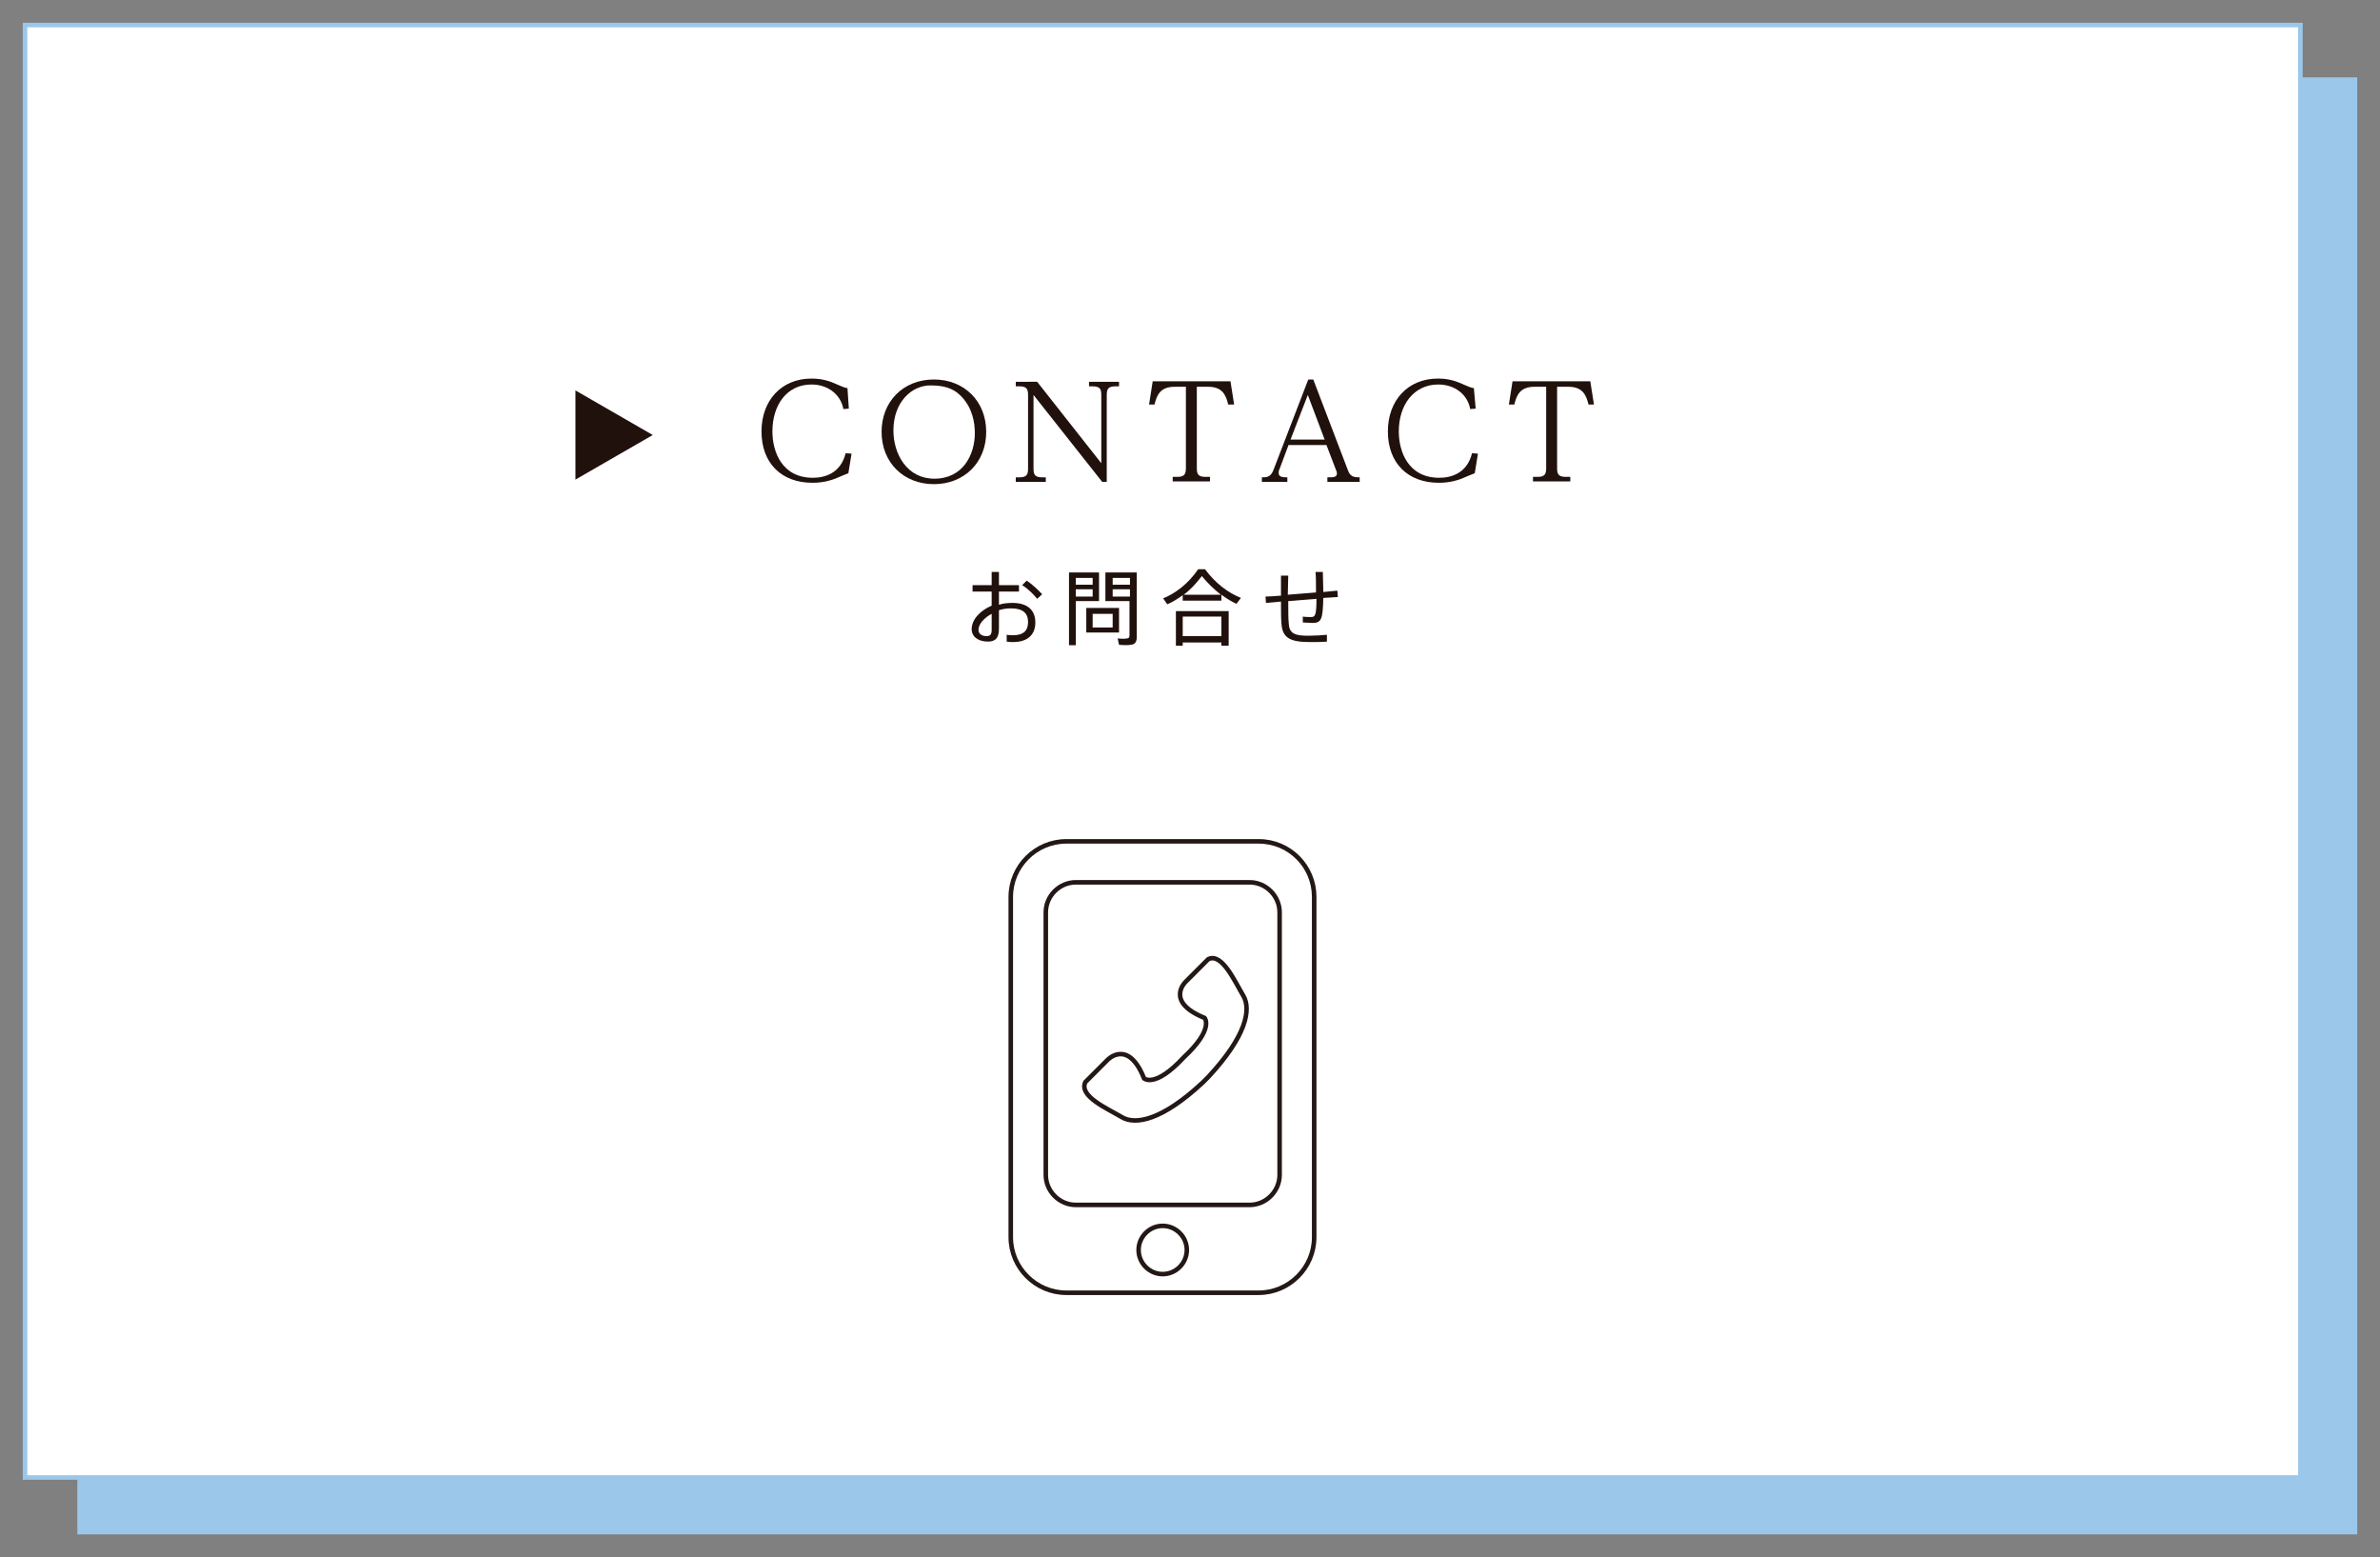
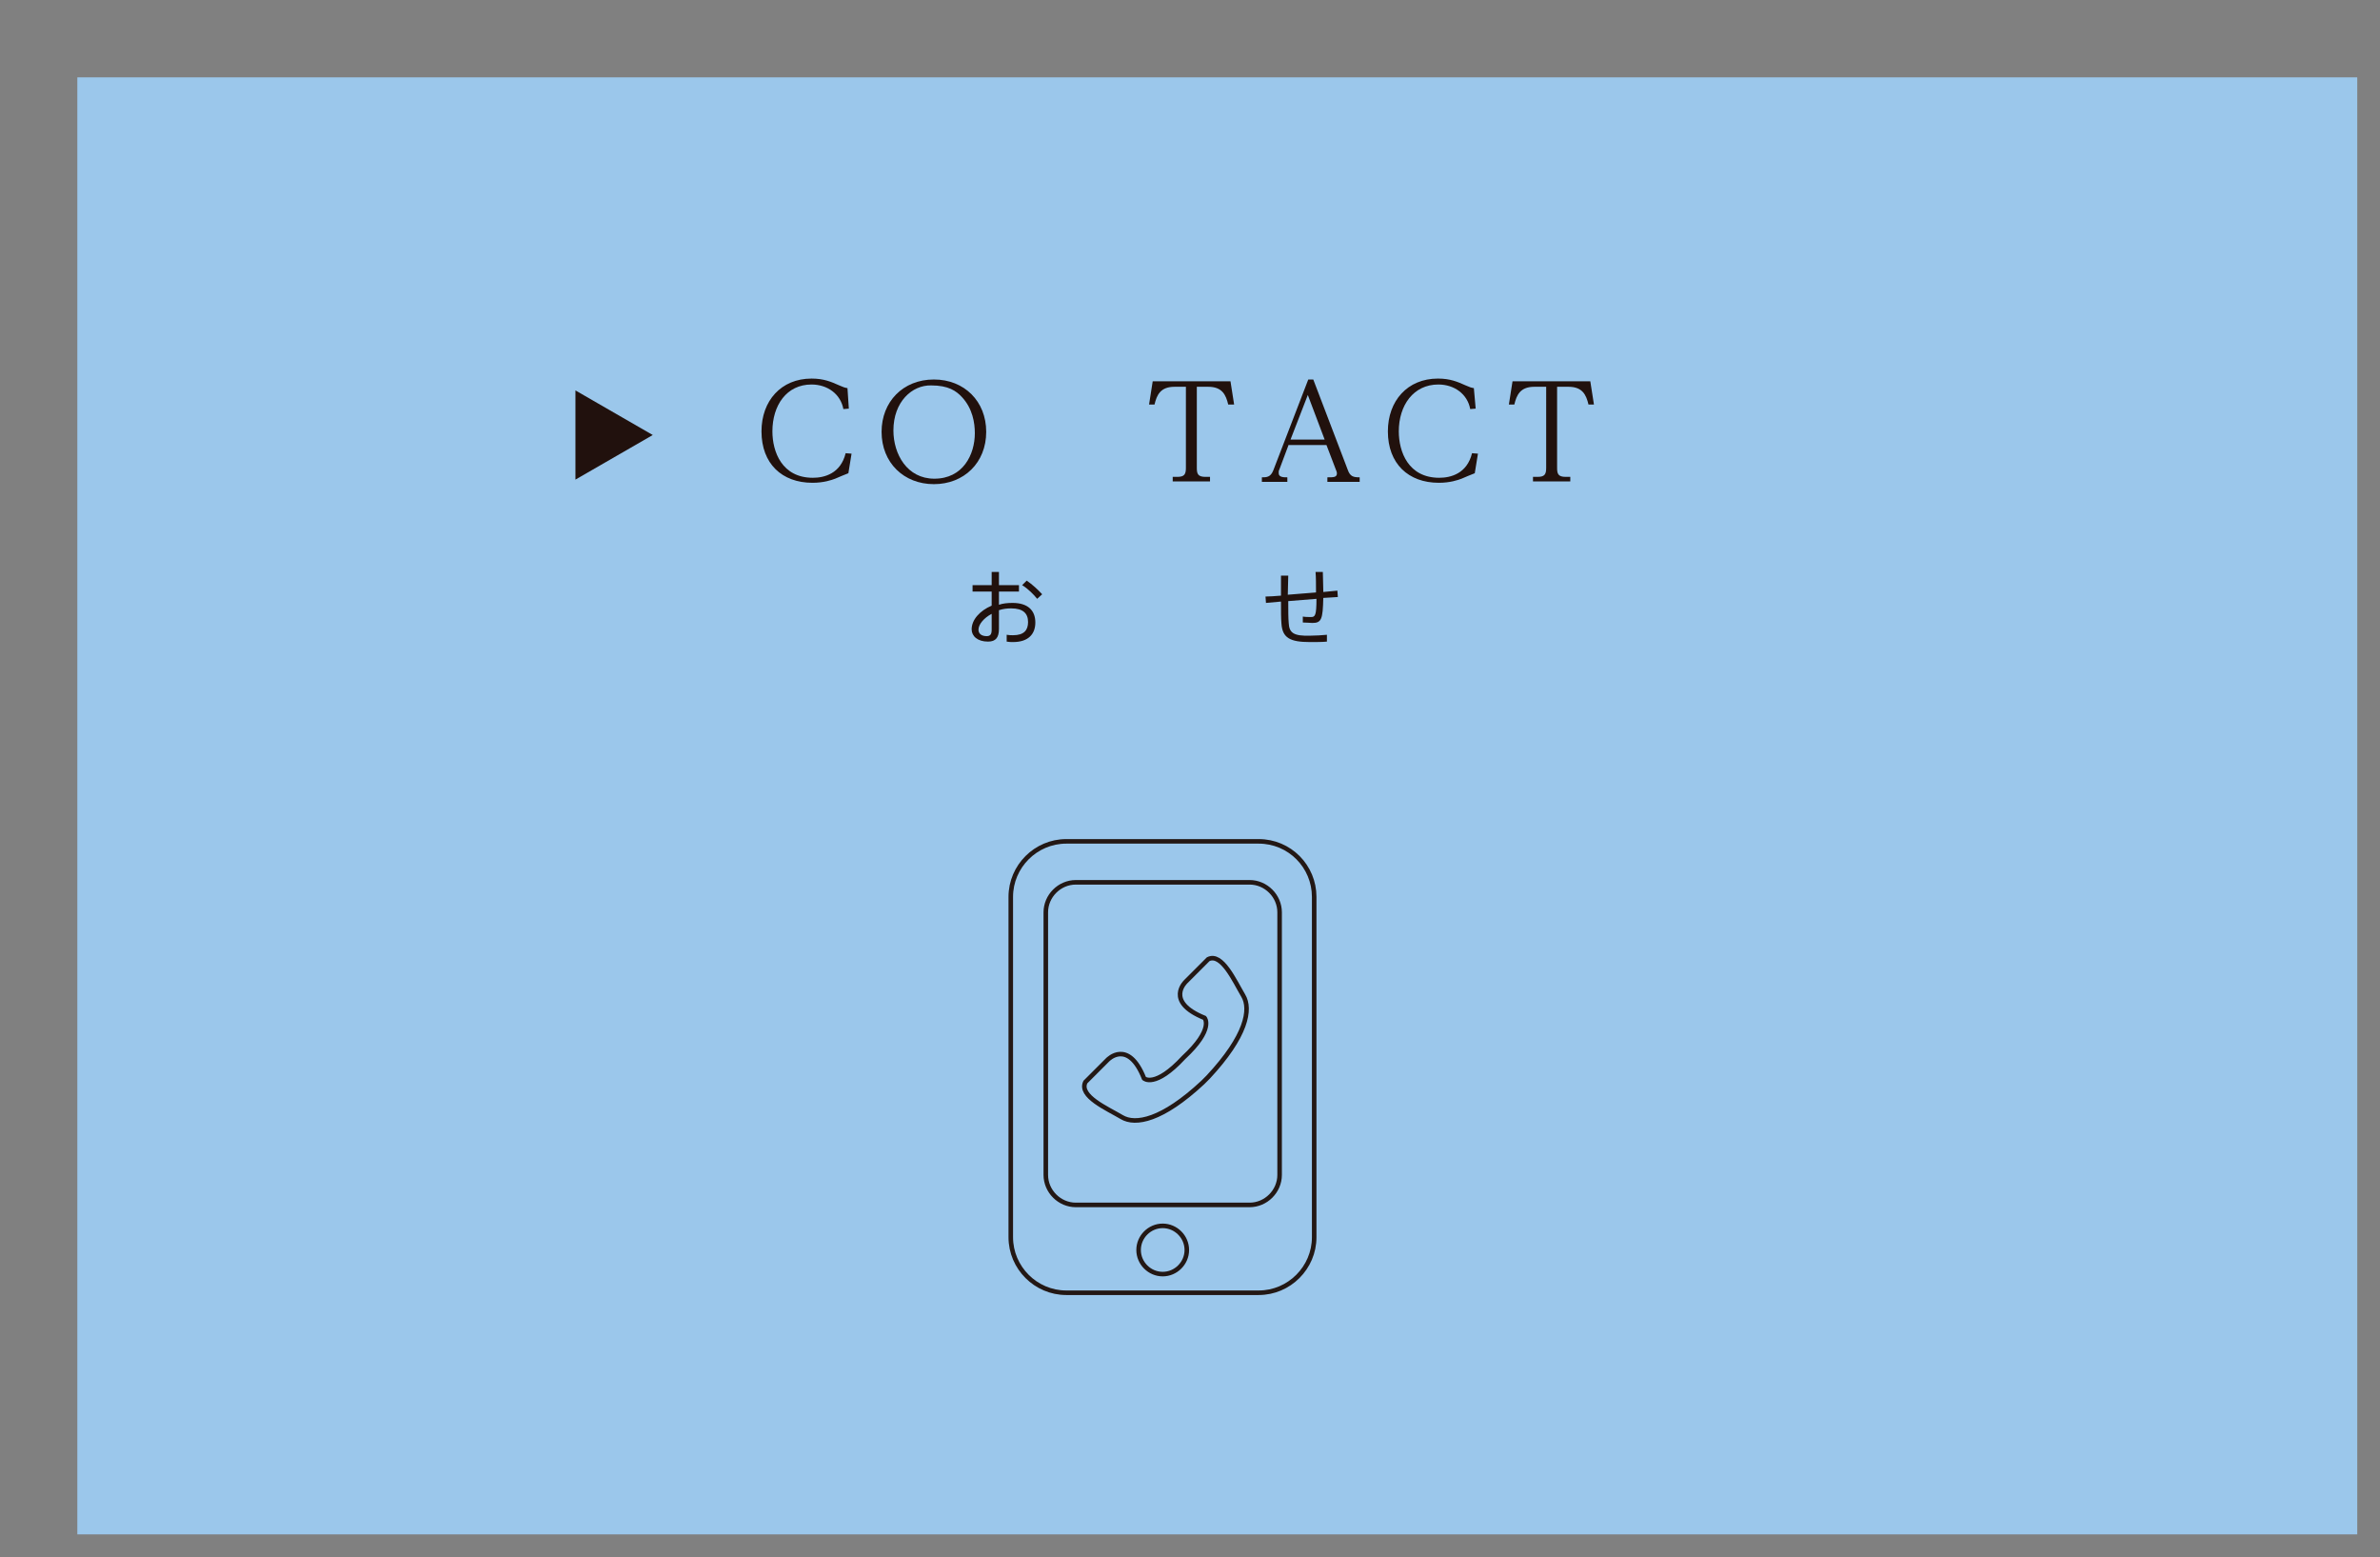
<svg xmlns="http://www.w3.org/2000/svg" version="1.1" id="レイヤー_1" x="0px" y="0px" viewBox="0 0 523.2 342.2" style="enable-background:new 0 0 523.2 342.2;" xml:space="preserve">
  <rect x="0" y="0" width="523.2" height="342.2" fill="#808080" stroke="none" />
  <style type="text/css">
	.st0{fill:#9BC7EB;stroke:#9BC7EB;stroke-miterlimit:10;}
	.st1{fill:#FFFFFF;stroke:#9BC7EB;stroke-miterlimit:10;}
	.st2{fill:#21110D;}
	.st3{fill:none;stroke:#231815;stroke-miterlimit:10;}
</style>
  <rect x="17.5" y="17.5" class="st0" width="500.2" height="319.2" />
-   <rect x="5.5" y="5.5" class="st1" width="500.2" height="319.2" />
  <g>
    <g>
      <g>
        <path class="st2" d="M218,128.6v-2.9h1.6v2.9h4.4v1.4h-4.4v2.9c0.9-0.3,1.9-0.4,3-0.4c3.3,0,5,1.6,5,4.3c0,2.6-1.6,4.3-4.9,4.3     c-0.4,0-0.9,0-1.4-0.1l0-1.5c0.5,0.1,1,0.1,1.4,0.1c2.4,0,3.3-1.1,3.3-2.9c0-1.9-1.1-3-3.7-3c-0.9,0-1.8,0.1-2.7,0.4v4.1     c0,1.9-0.7,2.8-2.4,2.8c-2.3,0-3.6-1.2-3.6-2.7c0-2.1,1.8-4.1,4.4-5.2V130h-4.2v-1.4H218z M215.1,138.4c0,0.8,0.6,1.4,1.8,1.4     c0.8,0,1.1-0.4,1.1-1.4v-3.5C216.3,135.8,215.1,137.2,215.1,138.4z M229.1,130.6l-1.1,1c-0.7-0.9-2.1-2.3-3.3-3l1-1     C226.9,128.4,228.3,129.7,229.1,130.6z" />
-         <path class="st2" d="M236.5,125.8h5.1v6.3h-5.1v9.7H235v-16h0.9H236.5z M240.2,128.4V127h-3.7v1.5H240.2z M236.5,129.5v1.6h3.7     v-1.6H236.5z M246,133.6v5.4h-7.2v-5.4H246z M240.2,137.9h4.4v-3h-4.4V137.9z M249.3,125.8h0.6v14.1c0,1.1-0.3,1.7-1.3,1.8     c-0.5,0.1-1.7,0.1-2.6,0l-0.3-1.4c0.7,0.1,1.7,0.1,2,0c0.5,0,0.6-0.3,0.6-0.7v-7.5h-5.3v-6.3h5.3H249.3z M248.4,128.4V127h-3.8     v1.5H248.4z M244.6,129.5v1.6h3.8v-1.6H244.6z" />
-         <path class="st2" d="M268.5,132H260v-1.2c-1.1,0.8-2.2,1.5-3.4,2l-0.9-1.3c2.7-1.1,5.5-3.2,7.7-6.4h1.5c2.3,3.1,5.1,5.2,7.9,6.3     l-1,1.3c-1.1-0.5-2.2-1.2-3.3-2V132z M260,141.2v0.7h-1.5v-7.6h11.6v7.6h-1.6v-0.7H260z M268.5,139.8v-4.3H260v4.3H268.5z      M268.4,130.7c-1.4-1.1-2.8-2.4-4.2-4.1c-1.3,1.7-2.6,3.1-4,4.1H268.4z" />
        <path class="st2" d="M281.6,130.9c0-1.5,0-3,0-4.4h1.6c0,1.4-0.1,2.8-0.1,4.2c2-0.2,4.2-0.3,6.2-0.5v-0.4c0-1.4,0-2.9-0.1-4.1     h1.6c0,1.1,0.1,2.6,0.1,4.1v0.3c1.2-0.1,2.2-0.2,3.1-0.3l0.1,1.4c-0.9,0.1-2,0.1-3.2,0.2c-0.1,4.7-0.4,5.5-2.4,5.5     c-0.5,0-1.3-0.1-2.1-0.1v-1.3c0.6,0.1,1.3,0.1,1.8,0.1c0.9,0,1.2-0.3,1.2-4c-2,0.2-4.2,0.3-6.2,0.5c0,2,0,3.7,0.1,4.8     c0.1,2.2,1.1,2.9,4.7,2.8c1.2,0,2.6-0.1,3.7-0.2l0,1.5c-1,0.1-2.5,0.1-3.7,0.1c-4.4,0-6.1-0.9-6.3-4.1c-0.1-1.1-0.1-2.8-0.1-4.8     c-1.2,0.1-2.4,0.2-3.3,0.3l-0.1-1.4C279.1,131.1,280.3,131,281.6,130.9z" />
      </g>
    </g>
    <g>
      <g>
        <path class="st2" d="M186.6,89.8l-1.2,0.1c-0.6-3.3-3.5-5.4-7-5.4c-5.5,0-8.6,4.6-8.6,10.3c0,4.5,2.1,10.2,8.9,10.2     c2.5,0,6.1-0.9,7.2-5.4l1.3,0.1l-0.7,4.3c-0.5,0.2-2.5,1-2.9,1.2c-0.8,0.3-2.5,0.9-5,0.9c-6.7,0-11.2-4.2-11.2-11.3     c0-6.7,4.3-11.6,11-11.6c2.7,0,4.3,0.7,6.1,1.5c0.9,0.4,1.2,0.5,1.8,0.6L186.6,89.8z" />
        <path class="st2" d="M216.8,94.9c0,6.8-4.9,11.5-11.5,11.5c-6.6,0-11.5-4.7-11.5-11.5c0-6.6,4.7-11.5,11.5-11.5     C212,83.4,216.8,88.2,216.8,94.9z M196.4,94.6c0,5.2,3,10.6,9,10.6c6.3,0,8.9-5.3,8.9-10c0-2.3-0.5-5.4-2.8-7.9     c-1.3-1.4-3-2.6-6.8-2.6C200.5,84.6,196.4,88.3,196.4,94.6z" />
-         <path class="st2" d="M228,83.9l14.1,17.9V86.9c0-1.2-0.1-2-1.9-2h-0.8v-1h6.6v1h-0.8c-1.7,0-1.9,0.7-1.9,2v19h-1l-15.1-19.1v16.1     c0,1.3,0.2,2,1.9,2h0.8v1h-6.6v-1h0.8c1.7,0,1.9-0.7,1.9-2v-16c0-1.3-0.2-2-1.9-2h-0.8v-1H228z" />
        <path class="st2" d="M258.2,85c-3.1,0-3.9,1.8-4.4,3.9h-1.2l0.8-5.1h17.1l0.8,5.1H270c-0.5-2.1-1.3-3.9-4.4-3.9h-2.5v17.8     c0,1.3,0.2,2,1.9,2h1v1h-8.2v-1h1c1.6,0,1.9-0.6,1.9-2V85H258.2z" />
        <path class="st2" d="M283.3,97.7l-2.1,5.6c-0.1,0.1-0.1,0.4-0.1,0.7c0,0.9,1.1,0.9,1.9,0.9v1h-5.6v-1c1,0,1.9,0,2.5-1.5l7.7-20     h1.1l7.6,19.9c0.5,1.4,1.2,1.6,2.6,1.6v1h-7.1v-1c1.4,0,2.1,0,2.1-0.9c0-0.2-0.1-0.5-0.2-0.7l-2.1-5.5H283.3z M291.2,96.6     l-3.7-9.8l-3.8,9.8H291.2z" />
        <path class="st2" d="M324.4,89.8l-1.2,0.1c-0.6-3.3-3.5-5.4-7-5.4c-5.5,0-8.7,4.6-8.7,10.3c0,4.5,2.1,10.2,8.9,10.2     c2.5,0,6.1-0.9,7.2-5.4l1.3,0.1l-0.7,4.3c-0.5,0.2-2.5,1-2.9,1.2c-0.8,0.3-2.5,0.9-5,0.9c-6.7,0-11.2-4.2-11.2-11.3     c0-6.7,4.3-11.6,11-11.6c2.7,0,4.3,0.7,6.1,1.5c0.9,0.4,1.2,0.5,1.8,0.6L324.4,89.8z" />
        <path class="st2" d="M337.3,85c-3.1,0-3.9,1.8-4.4,3.9h-1.2l0.8-5.1h17.1l0.8,5.1h-1.2c-0.5-2.1-1.3-3.9-4.4-3.9h-2.5v17.8     c0,1.3,0.2,2,1.9,2h1v1h-8.2v-1h1c1.6,0,1.9-0.6,1.9-2V85H337.3z" />
      </g>
    </g>
  </g>
  <g>
    <g>
      <polygon class="st2" points="143.5,95.6 126.5,85.8 126.5,105.4   " />
    </g>
  </g>
  <path class="st3" d="M273.3,218.8c-1.9-3.2-4.7-9.5-7.7-8l-4.9,4.9c0,0-4.8,4.4,4.1,8c0,0,2.2,2.4-4.6,8.7c-6.3,6.8-8.7,4.6-8.7,4.6  c-3.5-8.8-8-4.1-8-4.1l-4.9,4.9c-1.5,3.1,4.8,5.8,8,7.7c3,1.8,8.9,0.7,17.8-7.6l0,0l1.2-1.2l0,0C274,227.7,275.1,221.8,273.3,218.8z   M276.7,184.9h-42.3c-6.7,0-12.2,5.5-12.2,12.2v74.8c0,6.7,5.5,12.2,12.2,12.2h42.3c6.7,0,12.2-5.5,12.2-12.2v-74.8  C288.9,190.4,283.5,184.9,276.7,184.9z M255.6,280c-2.9,0-5.3-2.4-5.3-5.3c0-2.9,2.4-5.3,5.3-5.3c2.9,0,5.3,2.4,5.3,5.3  C260.9,277.6,258.5,280,255.6,280z M281.3,258.2c0,3.6-3,6.6-6.6,6.6h-38.2c-3.6,0-6.6-3-6.6-6.6v-57.7c0-3.6,3-6.6,6.6-6.6h38.2  c3.6,0,6.6,3,6.6,6.6V258.2z" />
</svg>